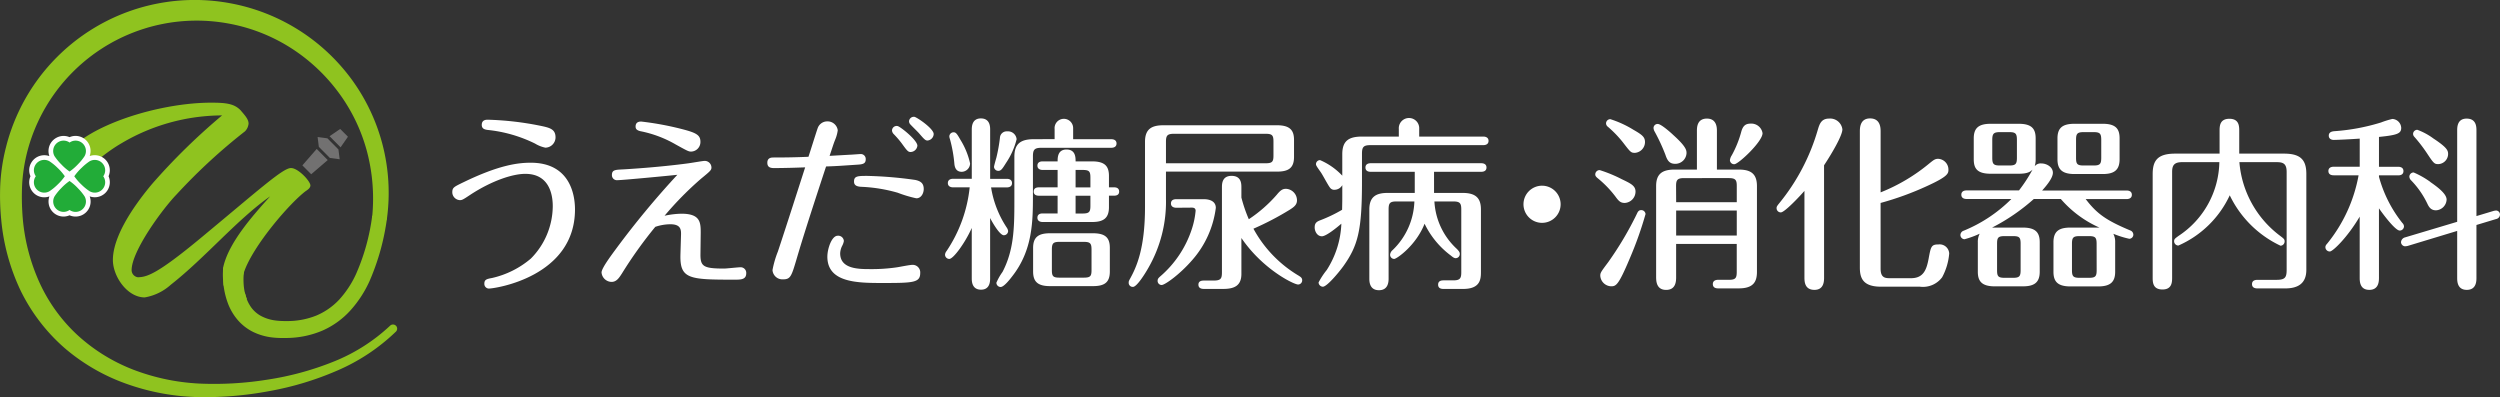
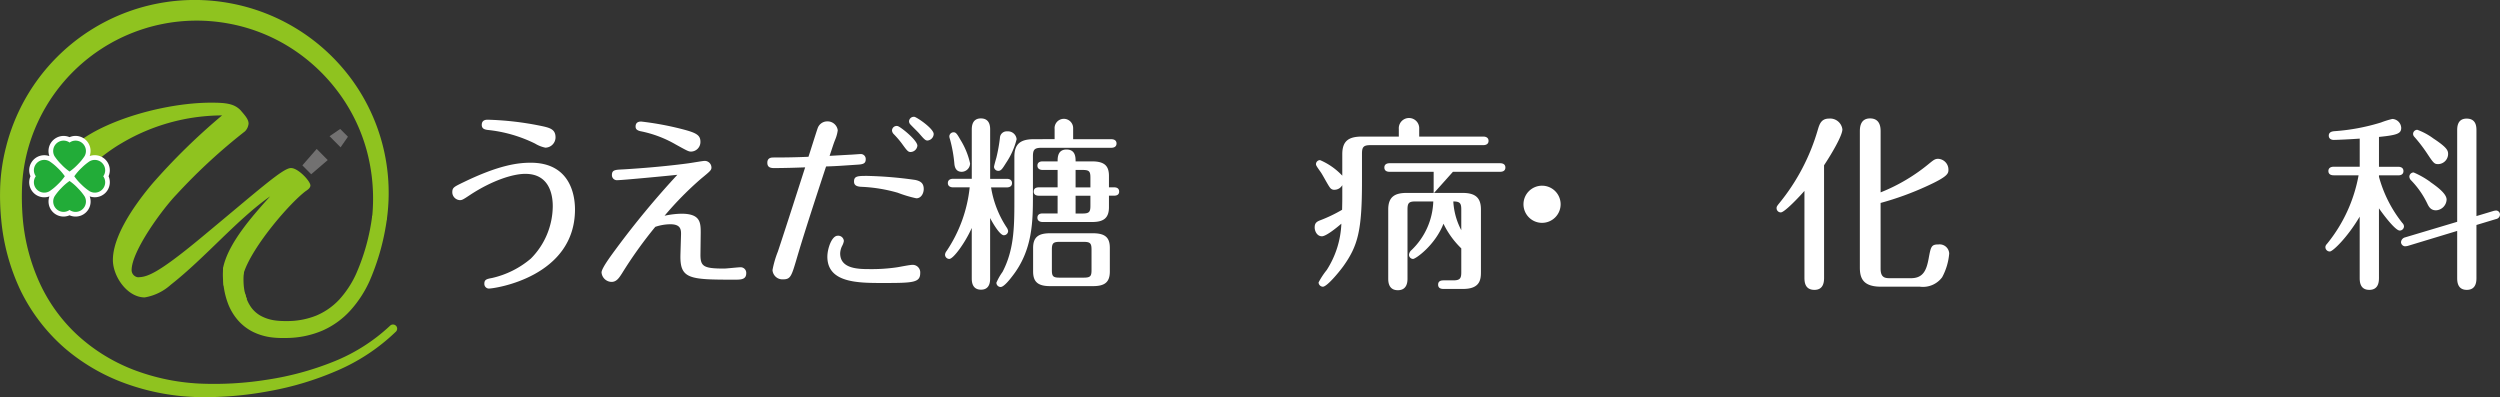
<svg xmlns="http://www.w3.org/2000/svg" width="350" height="55.602" viewBox="0 0 350 55.602">
  <rect x="0" y="0" width="350" height="55.602" fill="#333333" stroke="none" />
  <defs>
    <clipPath id="clip-path">
      <rect id="長方形_3227" data-name="長方形 3227" width="350" height="55.602" fill="none" />
    </clipPath>
  </defs>
  <g id="グループ_9861" data-name="グループ 9861" clip-path="url(#clip-path)">
    <path id="パス_203228" data-name="パス 203228" d="M32.316,38.019a2.321,2.321,0,0,1-.736.111,3.045,3.045,0,0,1-2.518-2.1l-.051-2.439c.75-3.491,4.208-7.323,6.574-9.956-4.649,3.264-9.1,8.608-13.9,12.37a7.265,7.265,0,0,1-3.66,1.78c-2.426,0-4.454-2.918-4.454-5.244,0-3.019,2.424-6.977,5.443-10.587a88.332,88.332,0,0,1,9.845-9.65,27.729,27.729,0,0,0-14.1,3.909c-1.286.742-5.938,3.761-5.938,6.432a1.882,1.882,0,0,0,.545,1.037c0,.149-.051.149-.2.149-1.536,0-3.07-2.026-3.07-3.61,0-5.294,12.668-9.7,21.225-9.7,2.127,0,3.216.149,4.107,1.04.495.593,1.139,1.236,1.139,1.881a1.762,1.762,0,0,1-.5,1.088,79.964,79.964,0,0,0-9.55,8.805C20.5,25.415,16.193,31.3,16.193,33.974a1.018,1.018,0,0,0,.888.991c1.19-.051,2.474-.247,8.906-5.592,8.114-6.727,11.381-9.7,12.519-9.7.988,0,2.671,1.782,2.719,2.424,0,.3-.247.545-.641.792-2.205,1.642-7.393,7.625-8.667,11.386l0,.005a4.776,4.776,0,0,0-.287,1.473,2,2,0,0,0,.441,1.46l0,0Z" transform="translate(2.233 3.853)" fill="#8fc31f" />
    <path id="パス_203229" data-name="パス 203229" d="M25.824,29.764c-.007.026-.022.123-.031.191l-.026.234c-.016.158-.027.32-.034.482-.012.324-.008.65.011.973a7.319,7.319,0,0,0,.343,1.859A5.147,5.147,0,0,0,26.9,35.07a4.165,4.165,0,0,0,1.32,1.093,5.774,5.774,0,0,0,1.741.575,8.537,8.537,0,0,0,.974.1c.347.018.691.021,1.036.016a10.8,10.8,0,0,0,3.94-.766,9.342,9.342,0,0,0,3.247-2.271,13.848,13.848,0,0,0,2.276-3.441,29.236,29.236,0,0,0,2.31-8.275l2.077.306a32.806,32.806,0,0,1-2.461,8.879,15.964,15.964,0,0,1-2.6,4.006A11.59,11.59,0,0,1,36.8,38.18a13.066,13.066,0,0,1-4.757,1.038c-.4.014-.8.016-1.2.005a11.525,11.525,0,0,1-1.247-.094,8.249,8.249,0,0,1-2.508-.745,6.844,6.844,0,0,1-2.157-1.664,7.75,7.75,0,0,1-1.369-2.3,10.939,10.939,0,0,1-.618-2.492,12.5,12.5,0,0,1-.1-1.257c-.007-.21-.007-.421,0-.634l.01-.324c.007-.117.01-.2.027-.363Z" transform="translate(8.364 8.094)" fill="#8fc31f" />
    <path id="パス_203230" data-name="パス 203230" d="M52.117,30.234a25.831,25.831,0,0,0-.8-9.248,24.4,24.4,0,0,0-4.1-8.271,25.063,25.063,0,0,0-6.806-6.193,24.405,24.405,0,0,0-8.572-3.254A24.505,24.505,0,0,0,3.778,21.395a23.83,23.83,0,0,0-.682,4.53,36.573,36.573,0,0,0,.089,4.637,27.437,27.437,0,0,0,2.3,8.9,23,23,0,0,0,5.336,7.427,24.784,24.784,0,0,0,7.865,4.876A30,30,0,0,0,27.879,53.7a47.044,47.044,0,0,0,9.536-.545,41.411,41.411,0,0,0,9.222-2.5,25.228,25.228,0,0,0,7.992-5.071.582.582,0,0,1,.814.831A27.384,27.384,0,0,1,47.17,51.9a42.755,42.755,0,0,1-9.482,2.857,48.949,48.949,0,0,1-9.882.839,31.987,31.987,0,0,1-9.872-1.779A27.341,27.341,0,0,1,9.129,48.8a25.542,25.542,0,0,1-6.235-8.1A29.3,29.3,0,0,1,.18,30.852a34.467,34.467,0,0,1-.137-5.1,26.68,26.68,0,0,1,.784-5.1A27.232,27.232,0,0,1,32.352.479a27.214,27.214,0,0,1,16.931,10.71,26.9,26.9,0,0,1,4.906,19.285v0a1.044,1.044,0,0,1-2.073-.245" transform="translate(0 -0.001)" fill="#8fc31f" />
-     <path id="パス_203231" data-name="パス 203231" d="M35.463,15.782l-1.544-1.557-1.373-.184.172,1.374,1.545,1.557,1.372.184Z" transform="translate(11.919 5.141)" fill="#727171" />
    <path id="パス_203232" data-name="パス 203232" d="M32.22,18.807l-1.235-1.246,2.006-2.3,1.544,1.559Z" transform="translate(11.347 5.589)" fill="#727171" />
    <path id="パス_203233" data-name="パス 203233" d="M35.315,15.787l-1.544-1.557,1.491-1.015,1.082,1.09Z" transform="translate(12.367 4.838)" fill="#727171" />
    <path id="パス_203234" data-name="パス 203234" d="M9.667,21.105v0l-.019-.015a7.289,7.289,0,0,0-1.186-1.031,7.484,7.484,0,0,0-1.2,1.047,7.147,7.147,0,0,0-.892,1.1,1.454,1.454,0,0,0,.53,1.985,1.438,1.438,0,0,0,1.562-.074,1.452,1.452,0,0,0,2.1-1.911A7.364,7.364,0,0,0,9.667,21.105Zm3.584-3.272a1.453,1.453,0,0,0-1.985-.536,7.393,7.393,0,0,0-1.093.894h-.005l-.014.018a7.347,7.347,0,0,0-1.031,1.186,7.48,7.48,0,0,0,1.045,1.2,7.161,7.161,0,0,0,1.1.892,1.449,1.449,0,0,0,1.91-2.093A1.439,1.439,0,0,0,13.25,17.833Zm-5.992-.148v0l.018.014a7.235,7.235,0,0,0,1.186,1.033,7.484,7.484,0,0,0,1.2-1.047,7.174,7.174,0,0,0,.894-1.1,1.456,1.456,0,0,0-.53-1.985,1.438,1.438,0,0,0-1.563.074A1.436,1.436,0,0,0,6.9,14.607a1.452,1.452,0,0,0-.536,1.985A7.393,7.393,0,0,0,7.258,17.686Zm-.5,2.914.014-.019A7.235,7.235,0,0,0,7.8,19.395a7.543,7.543,0,0,0-1.047-1.2,7.147,7.147,0,0,0-1.1-.892,1.456,1.456,0,0,0-1.986.53,1.438,1.438,0,0,0,.075,1.562,1.452,1.452,0,0,0,1.911,2.1A7.435,7.435,0,0,0,6.753,20.6Z" transform="translate(1.274 5.277)" fill="none" stroke="#fff" stroke-linecap="round" stroke-linejoin="round" stroke-width="1.309" />
    <path id="パス_203235" data-name="パス 203235" d="M9.667,21.105v0l-.019-.015a7.289,7.289,0,0,0-1.186-1.031,7.484,7.484,0,0,0-1.2,1.047,7.147,7.147,0,0,0-.892,1.1,1.454,1.454,0,0,0,.53,1.985,1.438,1.438,0,0,0,1.562-.074,1.452,1.452,0,0,0,2.1-1.911,7.364,7.364,0,0,0-.892-1.093m3.584-3.272a1.453,1.453,0,0,0-1.985-.536,7.393,7.393,0,0,0-1.093.894h-.005l-.014.018a7.347,7.347,0,0,0-1.031,1.186,7.48,7.48,0,0,0,1.045,1.2,7.161,7.161,0,0,0,1.1.892,1.449,1.449,0,0,0,1.91-2.093,1.439,1.439,0,0,0,.075-1.562m-5.992-.148v0l.018.014a7.235,7.235,0,0,0,1.186,1.033,7.484,7.484,0,0,0,1.2-1.047,7.174,7.174,0,0,0,.894-1.1,1.456,1.456,0,0,0-.53-1.985,1.438,1.438,0,0,0-1.563.074A1.436,1.436,0,0,0,6.9,14.607a1.452,1.452,0,0,0-.536,1.985,7.393,7.393,0,0,0,.894,1.093m-.5,2.914.014-.019A7.235,7.235,0,0,0,7.8,19.395a7.543,7.543,0,0,0-1.047-1.2,7.147,7.147,0,0,0-1.1-.892,1.456,1.456,0,0,0-1.986.53,1.438,1.438,0,0,0,.075,1.562,1.452,1.452,0,0,0,1.911,2.1A7.435,7.435,0,0,0,6.753,20.6Z" transform="translate(1.274 5.277)" fill="#22ac38" />
    <path id="パス_203236" data-name="パス 203236" d="M47.88,21.039c5.009-2.439,7.681-2.75,9.446-2.75,5.422,0,6.2,4.36,6.2,6.539,0,9.446-11.21,11.08-12.066,11.08a.652.652,0,0,1-.623-.7c0-.57.363-.649,1.064-.779a12.706,12.706,0,0,0,5.45-2.724,10.489,10.489,0,0,0,3.062-7.343c0-1.712-.545-4.515-3.84-4.515-1.791,0-4.671.96-7.629,2.88-1.09.727-1.22.8-1.532.8a1.12,1.12,0,0,1-1.064-1.064c0-.7.208-.777,1.532-1.426M59.4,16.186a4.481,4.481,0,0,1-1.454-.571,19.4,19.4,0,0,0-6.694-1.92c-.26-.052-.779-.1-.779-.7,0-.727.623-.727.857-.727a42.387,42.387,0,0,1,7.11.8c1.557.311,2.362.493,2.362,1.687a1.449,1.449,0,0,1-1.4,1.426" transform="translate(16.973 4.492)" fill="#fff" />
    <path id="パス_203237" data-name="パス 203237" d="M75.493,30.959c-.026,1.765.363,2.077,3.3,2.077.363,0,1.971-.182,2.309-.182a.784.784,0,0,1,.8.831c0,.907-.753.907-1.66.907-6.358,0-7.656-.078-7.551-3.555l.077-2.62c.026-.779.026-1.583-1.5-1.583a6.674,6.674,0,0,0-2.1.363,59.692,59.692,0,0,0-4.644,6.488c-.389.6-.753,1.219-1.48,1.219a1.436,1.436,0,0,1-1.4-1.322c0-.571,1.272-2.284,2.077-3.373a121.613,121.613,0,0,1,8.537-10.3c-.857.1-7.681.753-8.382.753a.7.7,0,0,1-.779-.727c0-.727.493-.727,1.506-.779.933-.052,5.163-.311,9.211-.857.883-.128,2-.336,2.284-.336a.941.941,0,0,1,.933.907c0,.389-.156.519-1.452,1.583a45.955,45.955,0,0,0-5.112,5.19,12.172,12.172,0,0,1,2.361-.286c2.648,0,2.7,1.219,2.7,2.672Zm-1.324-14.3c-.337,0-.519-.1-2.127-.986a16.046,16.046,0,0,0-4.957-1.868c-.389-.1-.675-.234-.675-.649,0-.7.6-.7.8-.7a41.843,41.843,0,0,1,5.63,1.038c2.025.519,2.648.831,2.648,1.79a1.34,1.34,0,0,1-1.324,1.376" transform="translate(22.572 4.562)" fill="#fff" />
    <path id="パス_203238" data-name="パス 203238" d="M83.926,19.049c-1.35.052-3.037.1-4.386.1-.675,0-.909-.26-.909-.753,0-.727.623-.727.857-.727,1.686,0,3.243-.026,4.9-.1.13-.363,1.141-3.607,1.271-3.944a1.418,1.418,0,0,1,1.324-1.012,1.439,1.439,0,0,1,1.506,1.246,5.108,5.108,0,0,1-.365,1.324c-.258.648-.31.881-.777,2.257.441-.026,2.361-.13,2.75-.156.26,0,1.452-.1,1.609-.1a.689.689,0,0,1,.7.727c0,.545-.286.7-1.037.753-2.726.182-2.984.208-4.515.26-2.984,9.055-3.633,11.288-4.178,13.129-.675,2.284-.831,2.674-1.843,2.674a1.388,1.388,0,0,1-1.478-1.3,13.748,13.748,0,0,1,.753-2.594c.545-1.635,1.66-5.06,2.465-7.577Zm5.422,10.3a2.223,2.223,0,0,1-.234.675,2.517,2.517,0,0,0-.286,1.064c0,2.205,2.622,2.205,4.2,2.205a24.025,24.025,0,0,0,3.814-.26c.337-.052,1.739-.337,2.129-.337a1.06,1.06,0,0,1,1.064,1.142c0,1.35-.96,1.4-5.19,1.4-3.5,0-7.811,0-7.811-3.685,0-1.09.6-2.933,1.454-2.933a.79.79,0,0,1,.855.727m2.932-9.109a55.6,55.6,0,0,1,7.059.571c.727.156,1.193.441,1.193,1.272,0,.571-.336,1.3-1.037,1.3a17.286,17.286,0,0,1-2.6-.777,21.562,21.562,0,0,0-5.085-.831c-.649-.026-1.038-.208-1.038-.727,0-.649.311-.8,1.5-.8m7.371-4.228a.981.981,0,0,1-.96.881c-.337,0-.493-.182-1.22-1.193a13.391,13.391,0,0,0-1.142-1.324.8.8,0,0,1-.232-.493.65.65,0,0,1,.777-.623c.363.052,2.777,1.973,2.777,2.752m2.283-1.635a.95.95,0,0,1-.857.909c-.284,0-.415-.1-1.194-1.012-.18-.208-1.037-1.038-1.193-1.22a.658.658,0,0,1-.208-.467.677.677,0,0,1,.727-.623c.286,0,2.724,1.635,2.724,2.414" transform="translate(28.796 4.381)" fill="#fff" />
    <path id="パス_203239" data-name="パス 203239" d="M103.151,34.53c0,.363,0,1.582-1.271,1.582-1.246,0-1.3-1.115-1.3-1.582V27.471c-.909,2.051-2.57,4.335-3.141,4.335a.6.6,0,0,1-.6-.6.922.922,0,0,1,.208-.493,19.634,19.634,0,0,0,3.243-8.927H97.961c-.232,0-.727-.078-.727-.6,0-.545.521-.6.727-.6h2.622V13.718c0-.363,0-1.583,1.272-1.583,1.3,0,1.3,1.194,1.3,1.583v6.876h2.336c.206,0,.725.052.725.6s-.519.6-.725.6h-2.206a14.243,14.243,0,0,0,2.231,5.682,1.156,1.156,0,0,1,.156.415.6.6,0,0,1-.6.6c-.545,0-1.506-1.608-1.921-2.413ZM98.973,15.094a10.627,10.627,0,0,1,1.376,3.347,1.2,1.2,0,0,1-1.168,1.168c-.675,0-.986-.441-1.038-1.168a19.241,19.241,0,0,0-.622-3.425,1.344,1.344,0,0,1-.079-.337.586.586,0,0,1,.623-.6c.312,0,.493.286.909,1.012m7.889-.052a10.414,10.414,0,0,1-1.478,3.321c-.521.831-.7,1.116-1.09,1.116a.6.6,0,0,1-.6-.545c0-.156.286-1.142.337-1.324a22.8,22.8,0,0,0,.493-2.75.941.941,0,0,1,1.011-.909,1.216,1.216,0,0,1,1.324,1.09m5.32,0V13.615a1.3,1.3,0,1,1,2.594-.1v1.532h5.346c.208,0,.727.052.727.6s-.519.6-.727.6h-9.757c-1.037,0-1.219.286-1.219,1.22v5.216c0,3.814,0,7.889-2.933,11.6-.336.441-1.141,1.452-1.582,1.452a.6.6,0,0,1-.6-.6,7.981,7.981,0,0,1,.857-1.506c1.582-3.036,1.66-6.1,1.66-9.809V17.507c0-1.816.857-2.465,2.752-2.465Zm7.731,18.527c0,1.557-.777,2.049-2.361,2.049h-6.02c-1.765,0-2.361-.674-2.361-2.049v-3.3c0-1.532.777-2.051,2.361-2.051h6.02c1.791,0,2.361.675,2.361,2.051ZM112.6,22.957h-2.62c-.235,0-.727-.052-.727-.571,0-.571.518-.6.727-.6h2.62V19.35h-2.1c-.234,0-.727-.078-.727-.6,0-.545.493-.6.727-.6h2.1c0-.519,0-1.661,1.245-1.661,1.272,0,1.272,1.116,1.272,1.661h2.31c1.842,0,2.361.727,2.361,2.049v1.583h.7c.208,0,.727.026.727.6,0,.545-.519.571-.727.571h-.7v1.608c0,1.506-.727,2.077-2.361,2.077h-6.929c-.234,0-.727-.078-.727-.6,0-.545.493-.6.727-.6h2.1Zm4.748,7.551c0-.883-.182-1.09-1.089-1.09h-3.4c-.881,0-1.063.208-1.063,1.09v2.854c0,.857.156,1.064,1.063,1.064h3.4c.933,0,1.089-.208,1.089-1.064Zm-2.231-8.719h2.075v-1.35c0-.883-.156-1.089-1.089-1.089h-.986Zm0,3.659h.986c.933,0,1.089-.234,1.089-1.09v-1.4h-2.075Z" transform="translate(35.466 4.443)" fill="#fff" />
-     <path id="パス_203240" data-name="パス 203240" d="M120.878,23.114a18.547,18.547,0,0,1-2.414,9.6c-.492.883-1.66,2.75-2.205,2.75a.565.565,0,0,1-.6-.57c0-.182,0-.234.234-.649.831-1.532,2.051-4.1,2.051-9.965V15.147c0-1.765.907-2.31,2.568-2.31h15.933c1.919,0,2.361.831,2.361,2.051v2.387c0,1.506-.727,2.051-2.361,2.051H120.878Zm1.452,1.271c-.258,0-.753-.078-.753-.6,0-.571.545-.6.753-.6h3.842c.777,0,1.686.26,1.686,1.219a13.639,13.639,0,0,1-3.269,7.267c-1.765,2.049-3.866,3.528-4.308,3.528a.565.565,0,0,1-.571-.6c0-.26.13-.389.363-.6a14.766,14.766,0,0,0,4.412-6.591,11.535,11.535,0,0,0,.545-2.6c0-.441-.389-.441-.571-.441Zm-1.452-6.227h13.96c.935,0,1.09-.234,1.09-1.09V15.121c0-.857-.156-1.09-1.09-1.09H121.993c-.934,0-1.115.26-1.115,1.116Zm10.561,15.491c0,1.687-1.038,2.1-2.543,2.1h-2.674c-.208,0-.8,0-.8-.6,0-.571.57-.571.8-.571h1.324c1.037,0,1.168-.286,1.168-1.194V21.556c0-.493,0-1.635,1.348-1.635,1.376,0,1.376,1.116,1.376,1.635v1.4a20.719,20.719,0,0,0,1.038,3.036,19.384,19.384,0,0,0,3.892-3.4c.57-.7.857-.857,1.322-.857a1.619,1.619,0,0,1,1.532,1.609c0,.622-.415.933-.986,1.3a40.53,40.53,0,0,1-5.112,2.674,17.172,17.172,0,0,0,6.358,6.591c.234.156.467.286.467.623a.579.579,0,0,1-.571.6c-.6,0-4.957-2.129-7.94-6.514Z" transform="translate(42.357 4.7)" fill="#fff" />
-     <path id="パス_203241" data-name="パス 203241" d="M146.5,14.691V13.627a1.43,1.43,0,1,1,2.854-.026v1.09h8.979c.234,0,.728.078.728.6,0,.545-.521.6-.728.6h-15.8c-1.011,0-1.191.286-1.191,1.219V21c0,6.8-.546,8.951-2.623,11.857-.622.857-2.283,2.855-2.854,2.855a.622.622,0,0,1-.6-.6,10.492,10.492,0,0,1,1.142-1.739,12.9,12.9,0,0,0,2.049-6.487c-.753.649-2.153,1.765-2.724,1.765-.7,0-1.012-.753-1.012-1.22,0-.493.13-.779.754-1.012a20.151,20.151,0,0,0,3.086-1.48c.026-1.193.026-1.322.026-1.868V21.49a1.256,1.256,0,0,1-1.063.649.71.71,0,0,1-.649-.286c-.312-.389-1.038-1.816-1.324-2.205-.519-.727-.649-.934-.649-1.09a.576.576,0,0,1,.572-.571,9.239,9.239,0,0,1,3.112,2.18V17.156c0-1.868.909-2.465,2.753-2.465Zm4.932,7.889h3.995c1.817,0,2.568.7,2.568,2.31v8.718c0,1.012-.051,2.414-2.491,2.414h-2.724c-.208,0-.779,0-.779-.6s.571-.6.779-.6h1.348c.934,0,1.116-.286,1.116-1.116V24.89c0-.857-.182-1.116-1.116-1.116h-2.646a9.752,9.752,0,0,0,3.165,6.668c.312.337.389.467.389.675a.581.581,0,0,1-.571.6c-.182,0-.363-.1-.674-.363a12.094,12.094,0,0,1-3.686-4.463c-1.167,3.01-3.891,4.931-4.256,4.931a.583.583,0,0,1-.571-.6.988.988,0,0,1,.363-.649,9.878,9.878,0,0,0,3.038-6.8h-2.493c-.934,0-1.116.234-1.116,1.116v9.652c0,.389,0,1.66-1.348,1.66s-1.35-1.245-1.35-1.66V24.89c0-1.791.96-2.31,2.57-2.31h3.789V19.622h-6.177c-.182,0-.725-.026-.725-.6,0-.545.518-.6.725-.6h15.491c.26,0,.728.078.728.6,0,.571-.546.6-.728.6h-6.615Z" transform="translate(49.335 4.429)" fill="#fff" />
+     <path id="パス_203241" data-name="パス 203241" d="M146.5,14.691V13.627a1.43,1.43,0,1,1,2.854-.026v1.09h8.979c.234,0,.728.078.728.6,0,.545-.521.6-.728.6h-15.8c-1.011,0-1.191.286-1.191,1.219V21c0,6.8-.546,8.951-2.623,11.857-.622.857-2.283,2.855-2.854,2.855a.622.622,0,0,1-.6-.6,10.492,10.492,0,0,1,1.142-1.739,12.9,12.9,0,0,0,2.049-6.487c-.753.649-2.153,1.765-2.724,1.765-.7,0-1.012-.753-1.012-1.22,0-.493.13-.779.754-1.012a20.151,20.151,0,0,0,3.086-1.48c.026-1.193.026-1.322.026-1.868V21.49a1.256,1.256,0,0,1-1.063.649.71.71,0,0,1-.649-.286c-.312-.389-1.038-1.816-1.324-2.205-.519-.727-.649-.934-.649-1.09a.576.576,0,0,1,.572-.571,9.239,9.239,0,0,1,3.112,2.18V17.156c0-1.868.909-2.465,2.753-2.465Zm4.932,7.889h3.995c1.817,0,2.568.7,2.568,2.31v8.718c0,1.012-.051,2.414-2.491,2.414h-2.724c-.208,0-.779,0-.779-.6s.571-.6.779-.6h1.348c.934,0,1.116-.286,1.116-1.116V24.89c0-.857-.182-1.116-1.116-1.116a9.752,9.752,0,0,0,3.165,6.668c.312.337.389.467.389.675a.581.581,0,0,1-.571.6c-.182,0-.363-.1-.674-.363a12.094,12.094,0,0,1-3.686-4.463c-1.167,3.01-3.891,4.931-4.256,4.931a.583.583,0,0,1-.571-.6.988.988,0,0,1,.363-.649,9.878,9.878,0,0,0,3.038-6.8h-2.493c-.934,0-1.116.234-1.116,1.116v9.652c0,.389,0,1.66-1.348,1.66s-1.35-1.245-1.35-1.66V24.89c0-1.791.96-2.31,2.57-2.31h3.789V19.622h-6.177c-.182,0-.725-.026-.725-.6,0-.545.518-.6.725-.6h15.491c.26,0,.728.078.728.6,0,.571-.546.6-.728.6h-6.615Z" transform="translate(49.335 4.429)" fill="#fff" />
    <path id="パス_203242" data-name="パス 203242" d="M161.314,21.624a2.6,2.6,0,1,1-2.594-2.594,2.6,2.6,0,0,1,2.594,2.594" transform="translate(57.174 6.968)" fill="#fff" />
-     <path id="パス_203243" data-name="パス 203243" d="M167.134,20.614c1.3.622,1.973.933,1.973,1.764a1.593,1.593,0,0,1-1.506,1.583c-.571,0-.831-.234-1.3-.883a14.752,14.752,0,0,0-2.544-2.622c-.234-.206-.286-.336-.286-.492a.61.61,0,0,1,.623-.6,19.255,19.255,0,0,1,3.036,1.246m3.375,4.929a50.91,50.91,0,0,1-2.206,6.2c-1.583,3.763-1.921,3.892-2.62,3.892a1.574,1.574,0,0,1-1.506-1.48c0-.415.1-.545,1.089-1.868a46.782,46.782,0,0,0,4.048-6.826c.13-.286.26-.493.6-.493a.6.6,0,0,1,.6.571M168.8,13.71c1.271.727,1.634,1.038,1.634,1.739a1.524,1.524,0,0,1-1.4,1.5c-.571,0-.623-.078-1.739-1.53A15.852,15.852,0,0,0,165.24,13.3a.621.621,0,0,1-.26-.467.6.6,0,0,1,.6-.6A14.4,14.4,0,0,1,168.8,13.71m5.578.727c1.843,1.661,1.869,2.153,1.869,2.568a1.571,1.571,0,0,1-1.583,1.48c-.751,0-1.09-.389-1.374-1.272a26.53,26.53,0,0,0-1.506-3.243,1.167,1.167,0,0,1-.156-.493.566.566,0,0,1,.6-.571c.441,0,1.713,1.116,2.153,1.532m3.321,4.853v-5.4c0-.467,0-1.739,1.4-1.739s1.4,1.324,1.4,1.739v5.4h3.062c1.634,0,2.543.545,2.543,2.309V33.613c0,1.4-.518,2.31-2.543,2.31h-2.906c-.234,0-.727-.052-.727-.6,0-.519.467-.6.727-.6h1.53c.934,0,1.09-.26,1.09-1.116V29.7h-8.486v4.593c0,.571,0,1.843-1.4,1.843s-1.4-1.3-1.4-1.843V21.6c0-1.608.753-2.309,2.568-2.309Zm-2.906,4.567h8.486V21.6c0-.8-.13-1.116-1.09-1.116H175.9c-.96,0-1.116.286-1.116,1.116Zm8.486,1.167h-8.486v3.5h8.486Zm3.607-10.82c0,1.168-3.373,4.334-3.944,4.334a.589.589,0,0,1-.623-.571,1.593,1.593,0,0,1,.26-.675,14.752,14.752,0,0,0,1.35-3.373c.234-.779.6-1.064,1.3-1.064a1.587,1.587,0,0,1,1.661,1.35" transform="translate(59.866 4.45)" fill="#fff" />
    <path id="パス_203244" data-name="パス 203244" d="M188.7,34.374c0,.518,0,1.764-1.35,1.764-1.4,0-1.4-1.219-1.4-1.764V22.282c-.649.753-2.778,3.01-3.3,3.01a.587.587,0,0,1-.6-.6c0-.182.052-.286.389-.7a28.926,28.926,0,0,0,5.4-10.327c.234-.779.493-1.506,1.557-1.506a1.727,1.727,0,0,1,1.868,1.506c0,.857-1.426,3.3-2.568,5.034Zm7.914-1.194c0,1.3.675,1.324,1.35,1.324h2.906c1.765,0,2.179-1.22,2.465-2.726.311-1.686.363-2,1.376-2a1.341,1.341,0,0,1,1.506,1.272,8.479,8.479,0,0,1-.986,3.321,3.341,3.341,0,0,1-3.114,1.322h-5.45c-2.491,0-2.958-1.167-2.958-2.672V13.978c0-.467,0-1.843,1.428-1.843,1.478,0,1.478,1.376,1.478,1.843V22.49a25.348,25.348,0,0,0,6.878-4.1c.492-.389.725-.6,1.167-.6A1.514,1.514,0,0,1,206.11,19.3c0,.544-.052.959-3.011,2.309a41.629,41.629,0,0,1-6.487,2.361Z" transform="translate(66.671 4.443)" fill="#fff" />
-     <path id="パス_203245" data-name="パス 203245" d="M224.165,22.027c.26,0,.727.078.727.6s-.493.6-.727.6H218.43c1.557,2.049,2.881,2.984,6.229,4.386a.638.638,0,0,1,.441.6.577.577,0,0,1-.571.571,13.357,13.357,0,0,1-2.231-.7,2.461,2.461,0,0,1,.258,1.193v4.126c0,1.376-.623,2.051-2.361,2.051h-3.918c-1.843,0-2.361-.753-2.361-2.051V29.266c0-1.53.779-2.049,2.361-2.049h4.074a15.371,15.371,0,0,1-5.4-4h-3.788a27.715,27.715,0,0,1-5.838,4h4.308c1.764,0,2.361.675,2.361,2.049v4.126c0,1.48-.727,2.051-2.361,2.051H205.69c-1.921,0-2.362-.831-2.362-2.051V29.266a2.453,2.453,0,0,1,.26-1.193,12.932,12.932,0,0,1-2.127.777.6.6,0,0,1-.571-.6.657.657,0,0,1,.467-.6,20.273,20.273,0,0,0,6.668-4.437h-6.279c-.208,0-.727-.052-.727-.6s.519-.6.727-.6h7.343a20.612,20.612,0,0,0,1.894-2.906c-.286.26-.623.571-1.92.571h-3.944c-1.947,0-2.362-.8-2.362-2.051V14.735c0-1.4.623-2.049,2.362-2.049h3.944c1.842,0,2.361.725,2.361,2.049v2.906a3.236,3.236,0,0,1-.13.986,1.06,1.06,0,0,1,.934-.389c.727,0,1.609.493,1.609,1.3,0,.831-1.142,2.075-1.506,2.491ZM208.8,14.943c0-.883-.182-1.09-1.064-1.09h-1.322c-.883,0-1.064.234-1.064,1.09v2.491c0,.883.182,1.09,1.064,1.09h1.322c.883,0,1.064-.208,1.064-1.09Zm.519,14.531c0-.883-.182-1.063-1.064-1.063h-1.167c-.91,0-1.066.206-1.066,1.063v3.711c0,.857.156,1.064,1.066,1.064h1.167c.883,0,1.064-.208,1.064-1.064Zm13.856-11.833c0,1.4-.623,2.077-2.335,2.077h-4c-1.895,0-2.362-.831-2.362-2.077V14.735c0-1.4.623-2.049,2.362-2.049h4c1.92,0,2.335.829,2.335,2.049Zm-3.217,11.833c0-.857-.182-1.063-1.064-1.063h-1.322c-.883,0-1.064.206-1.064,1.063v3.711c0,.857.182,1.064,1.064,1.064H218.9c.883,0,1.064-.208,1.064-1.064Zm.649-14.531c0-.883-.182-1.09-1.064-1.09h-1.4c-.909,0-1.064.234-1.064,1.09v2.491c0,.883.156,1.09,1.064,1.09h1.4c.883,0,1.064-.208,1.064-1.09Z" transform="translate(73.568 4.645)" fill="#fff" />
-     <path id="パス_203246" data-name="パス 203246" d="M224.691,18.245c-1.168,0-1.376.545-1.376,1.376V34.359c0,.649,0,1.712-1.35,1.712-1.374,0-1.374-1.037-1.374-1.712V19.931c0-1.842.622-2.88,3.14-2.88h6.227V13.885c0-.649,0-1.713,1.376-1.713s1.376,1.064,1.376,1.713v3.166h6.279c2.257,0,3.115.831,3.115,2.829V33.321c0,1.947-1.22,2.6-2.959,2.6H235.3c-.208,0-.8,0-.8-.6s.6-.6.8-.6h2.62c1.22,0,1.428-.337,1.428-1.428V19.621c0-1.09-.415-1.376-1.348-1.376h-5.268a14.311,14.311,0,0,0,5.682,10.3c.545.415.649.493.649.8a.6.6,0,0,1-.571.6,14.945,14.945,0,0,1-7.11-7.058,14.256,14.256,0,0,1-7.188,7.032.6.6,0,0,1-.6-.6c0-.311.13-.389.623-.753a12.641,12.641,0,0,0,5.709-10.327Z" transform="translate(80.783 4.457)" fill="#fff" />
    <path id="パス_203247" data-name="パス 203247" d="M245.79,34.392c0,.493,0,1.739-1.35,1.739s-1.348-1.22-1.348-1.739V25.88c-1.713,2.906-3.763,4.879-4.178,4.879a.61.61,0,0,1-.623-.6c0-.208.1-.337.286-.545a21.154,21.154,0,0,0,4.36-9.522h-3.5c-.26,0-.727-.078-.727-.6s.493-.6.727-.6h3.659V14.956c-1.35.1-3.269.182-3.633.182-.337,0-.7-.156-.7-.6,0-.519.493-.6.8-.623a28.672,28.672,0,0,0,6.514-1.219,12.4,12.4,0,0,1,1.582-.493,1.3,1.3,0,0,1,1.246,1.246c0,.8-.545,1.011-3.114,1.271V18.9h2.7c.26,0,.727.078.727.6,0,.545-.493.6-.727.6h-2.7V20.3a17.858,17.858,0,0,0,3.269,6.461.736.736,0,0,1,.234.467.6.6,0,0,1-.6.6c-.649,0-2.465-2.466-2.906-3.114Zm13.648.026c0,.467,0,1.713-1.348,1.713s-1.35-1.22-1.35-1.713V27.879l-6.928,2.1a2,2,0,0,1-.389.052.6.6,0,0,1-.545-.6.755.755,0,0,1,.571-.649l7.291-2.179V13.84c0-.467,0-1.686,1.324-1.686,1.374,0,1.374,1.193,1.374,1.686V25.8l2.414-.725a1.929,1.929,0,0,1,.363-.053.568.568,0,0,1,.519.571.665.665,0,0,1-.545.623l-2.752.831Zm-6.461-13.389c.857.6,2.283,1.608,2.283,2.465a1.571,1.571,0,0,1-1.478,1.5c-.649,0-.96-.362-1.22-.933a12.281,12.281,0,0,0-2.309-3.3.773.773,0,0,1-.208-.467.6.6,0,0,1,.6-.6,11.841,11.841,0,0,1,2.335,1.324m.363-6.125c1.945,1.272,2.127,1.713,2.127,2.205a1.429,1.429,0,0,1-1.374,1.428c-.545,0-.649-.1-1.609-1.556a21.054,21.054,0,0,0-1.738-2.258.612.612,0,0,1-.182-.389.587.587,0,0,1,.6-.6,9.014,9.014,0,0,1,2.18,1.168" transform="translate(87.265 4.45)" fill="#fff" />
  </g>
</svg>